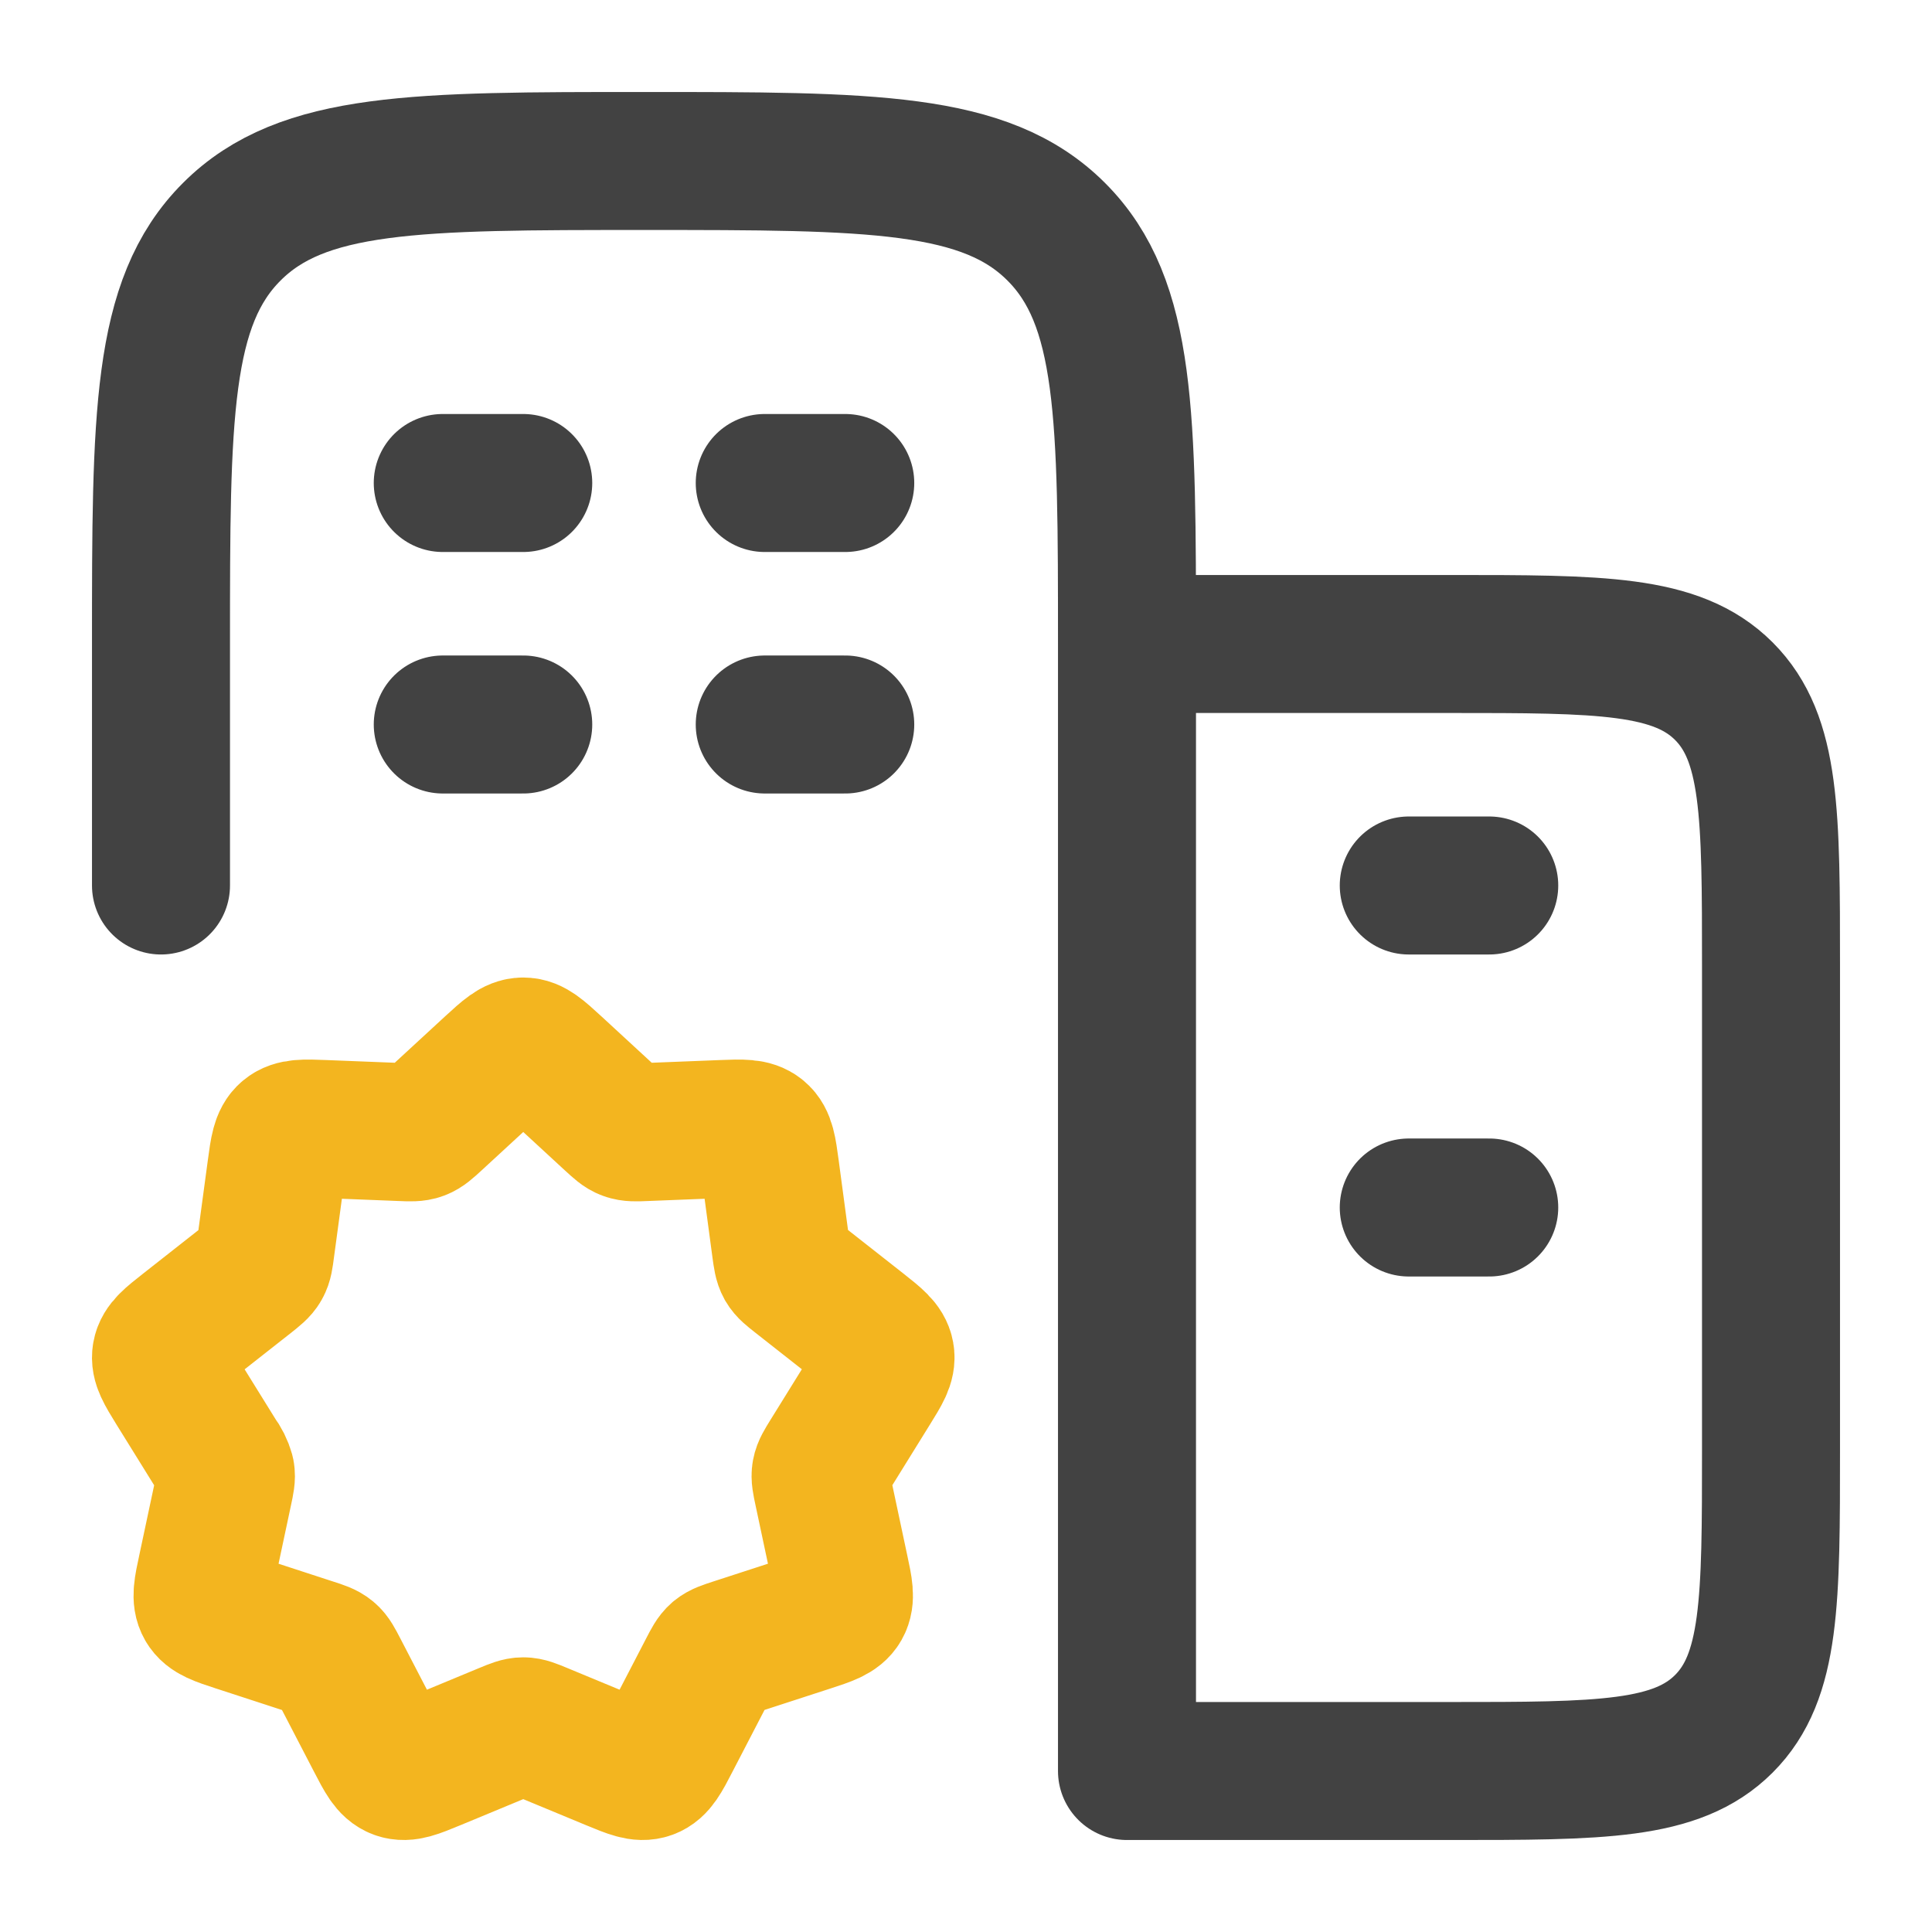
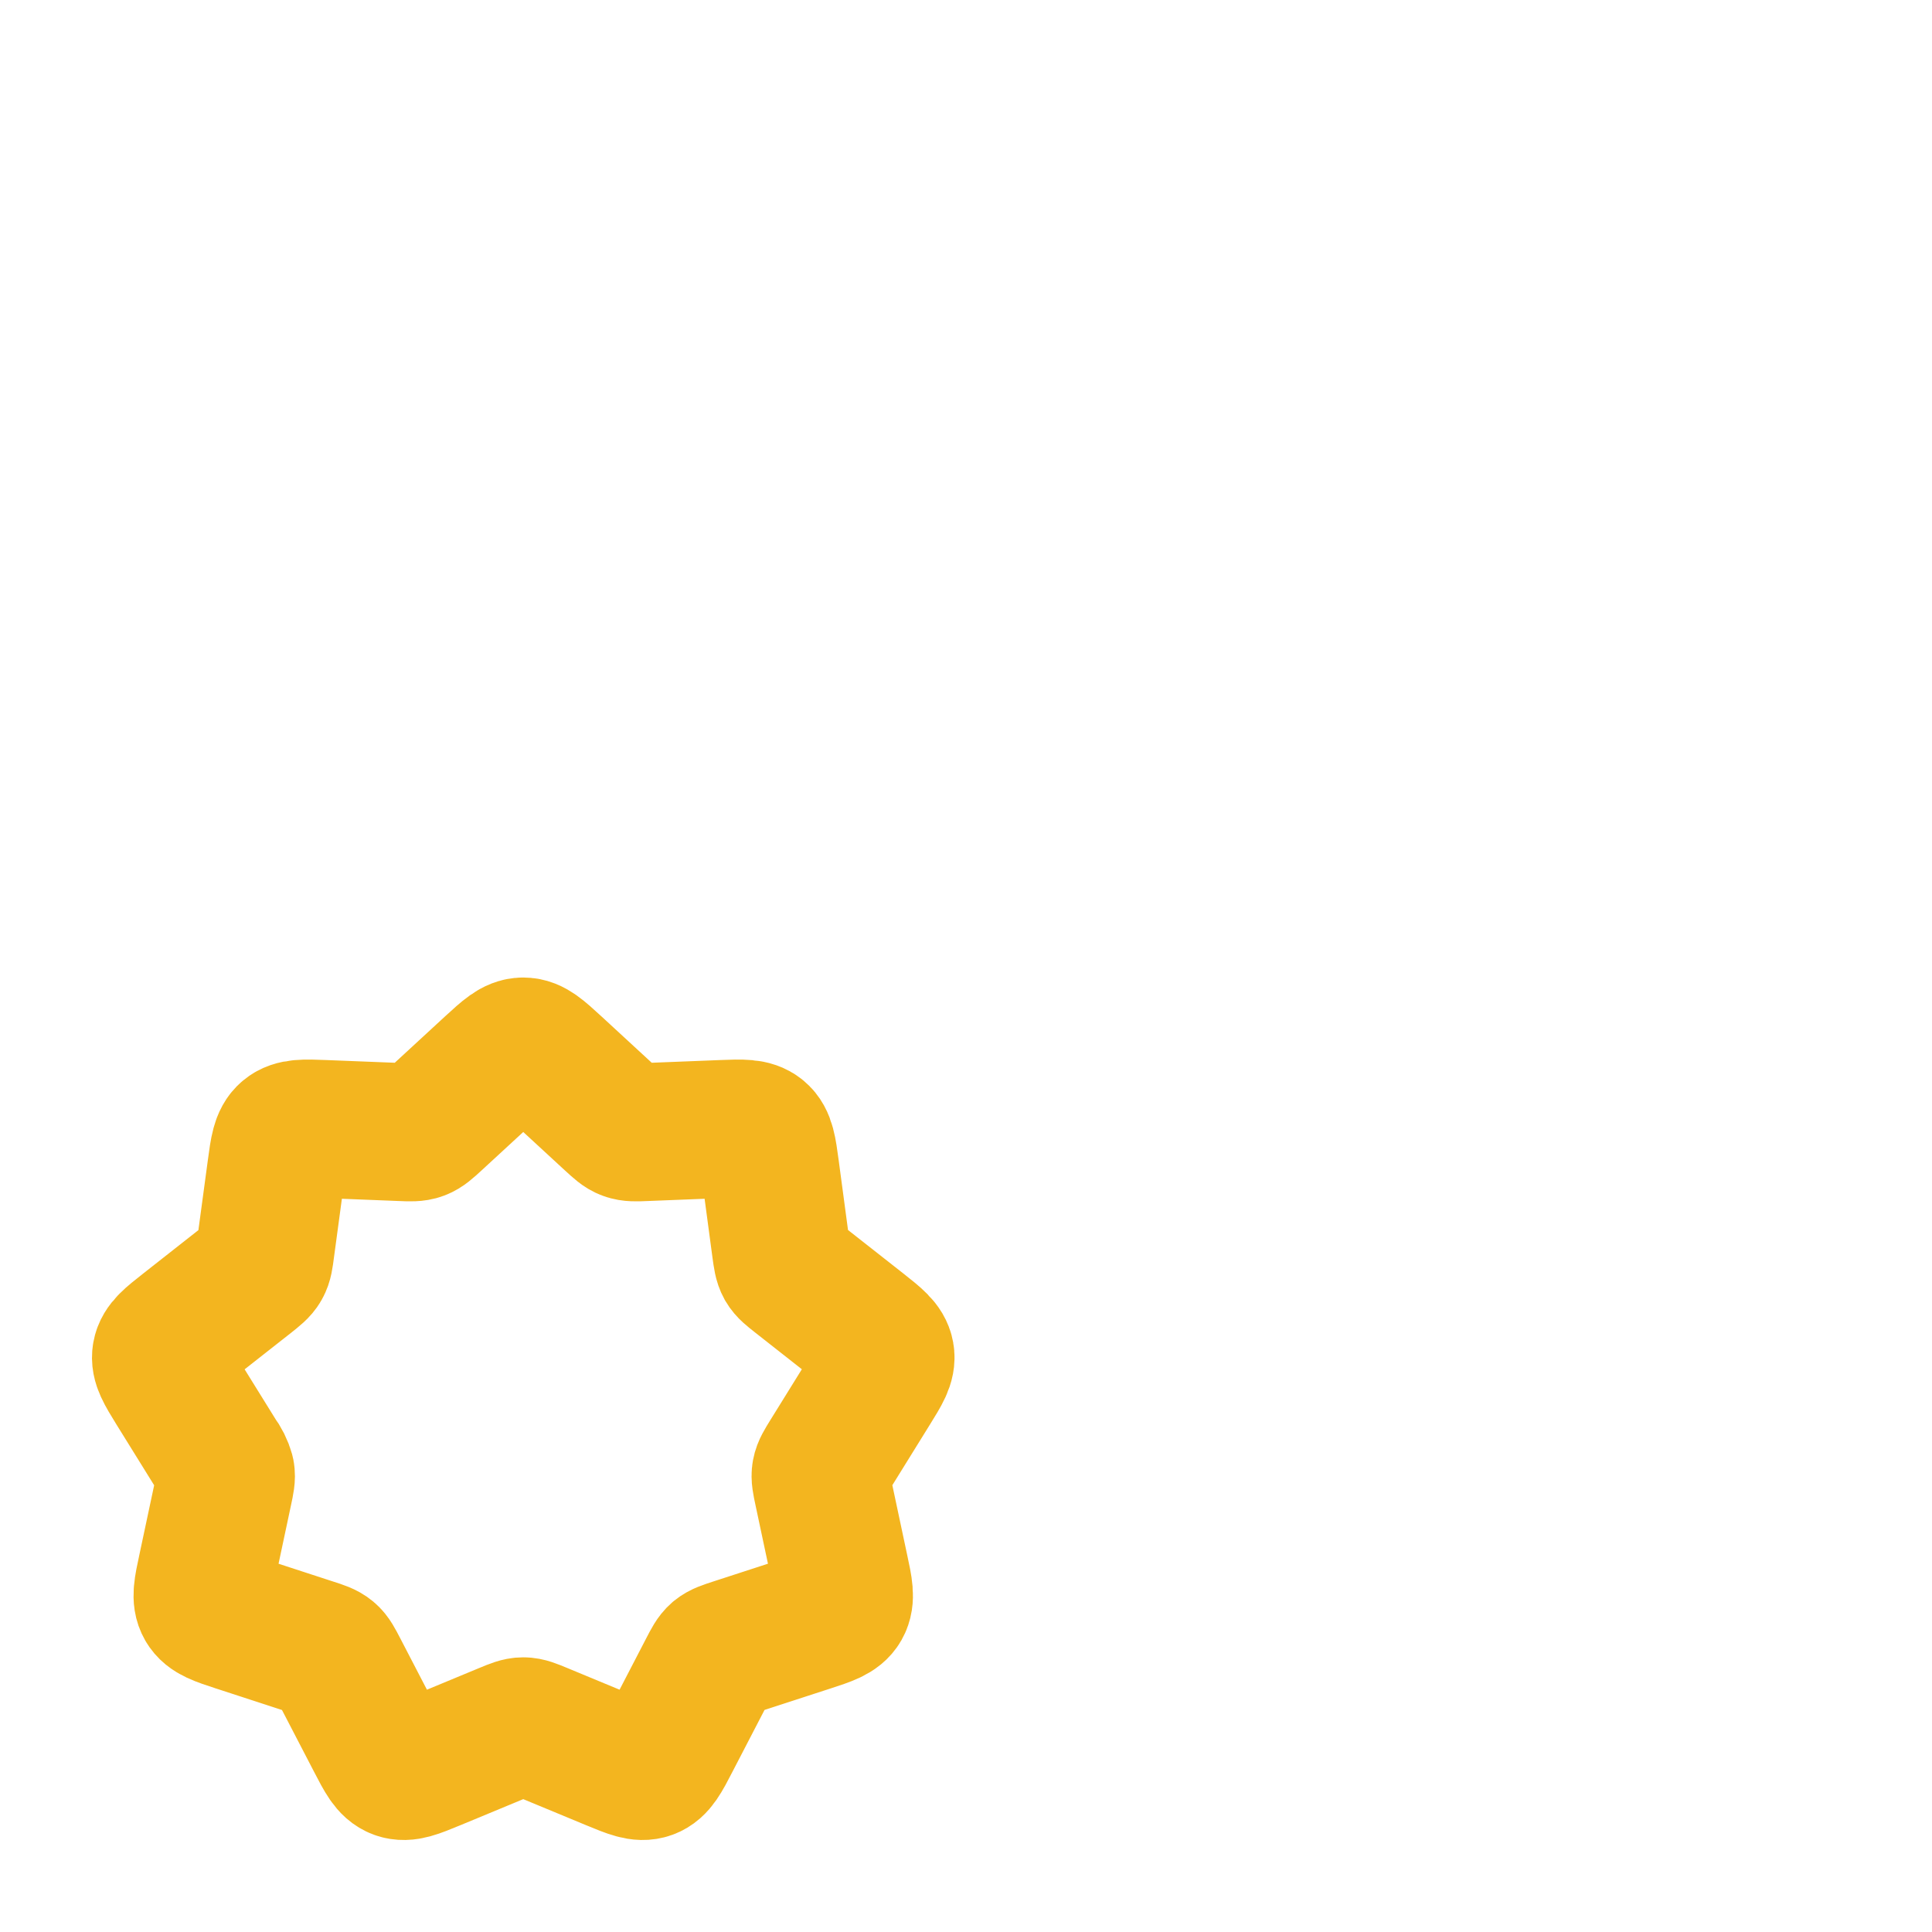
<svg xmlns="http://www.w3.org/2000/svg" width="70" height="70" viewBox="0 0 70 70" fill="none">
-   <path d="M18.958 26.25H16.042M30.625 26.25H27.708M18.958 17.5H16.042M30.625 17.5H27.708M53.958 43.75H51.042M53.958 32.083H51.042M40.833 23.333V64.167H52.5C58.001 64.167 60.748 64.167 62.458 62.457C64.167 60.748 64.167 58.001 64.167 52.5V35C64.167 29.499 64.167 26.752 62.458 25.042C60.748 23.333 58.001 23.333 52.5 23.333H40.833ZM40.833 23.333C40.833 15.085 40.833 10.958 38.27 8.397C35.709 5.833 31.582 5.833 23.333 5.833C15.085 5.833 10.958 5.833 8.397 8.397C5.833 10.958 5.833 15.085 5.833 23.333V32.083" stroke="#424242" stroke-width="5" stroke-linecap="round" stroke-linejoin="round" />
  <path d="M17.831 38.654L17.824 38.66L15.744 40.577C15.493 40.807 15.368 40.921 15.213 40.979C15.056 41.038 14.887 41.032 14.545 41.017L11.737 40.906C11.013 40.877 10.652 40.865 10.404 41.073C10.156 41.28 10.106 41.641 10.01 42.356L9.622 45.229L9.62 45.243C9.578 45.569 9.557 45.73 9.476 45.87C9.395 46.013 9.263 46.115 9.001 46.325L6.737 48.105L6.729 48.112C6.174 48.547 5.897 48.766 5.842 49.079C5.787 49.39 5.972 49.69 6.337 50.283L6.35 50.304L7.884 52.777C8.017 52.952 8.116 53.15 8.175 53.361C8.205 53.518 8.17 53.681 8.1 54.008L7.493 56.861C7.341 57.563 7.268 57.91 7.429 58.191C7.589 58.47 7.929 58.581 8.606 58.802L8.61 58.803L11.311 59.684C11.632 59.786 11.795 59.841 11.92 59.946C12.046 60.051 12.122 60.203 12.279 60.503L13.598 63.044L13.598 63.044C13.933 63.691 14.102 64.018 14.408 64.129C14.713 64.239 15.047 64.101 15.716 63.824L15.727 63.82L18.317 62.746L18.344 62.735C18.644 62.611 18.797 62.548 18.958 62.548C19.12 62.548 19.273 62.611 19.573 62.735L19.6 62.746L22.19 63.82L22.2 63.824C22.87 64.101 23.204 64.239 23.508 64.129C23.814 64.018 23.984 63.694 24.319 63.044L25.637 60.503C25.792 60.203 25.871 60.051 25.996 59.943C26.125 59.838 26.285 59.786 26.606 59.681L29.307 58.803L29.311 58.802C29.988 58.581 30.328 58.47 30.488 58.191C30.648 57.91 30.575 57.56 30.424 56.861L29.817 54.008C29.747 53.681 29.712 53.515 29.741 53.358C29.77 53.2 29.858 53.057 30.033 52.774L31.564 50.304L31.571 50.293C31.943 49.694 32.13 49.392 32.075 49.079C32.02 48.767 31.745 48.55 31.197 48.116L31.179 48.102L28.916 46.323L28.901 46.311C28.648 46.112 28.52 46.011 28.44 45.873C28.359 45.728 28.338 45.564 28.292 45.232L27.907 42.356C27.81 41.638 27.761 41.28 27.513 41.073C27.265 40.865 26.903 40.877 26.18 40.906L23.374 41.017C23.03 41.032 22.861 41.038 22.703 40.979C22.551 40.925 22.427 40.811 22.185 40.588L22.172 40.577L20.093 38.66L20.086 38.654C19.551 38.163 19.284 37.917 18.958 37.917C18.633 37.917 18.366 38.163 17.831 38.654Z" stroke="#F3B51F" stroke-width="5" stroke-linecap="round" stroke-linejoin="round" />
</svg>